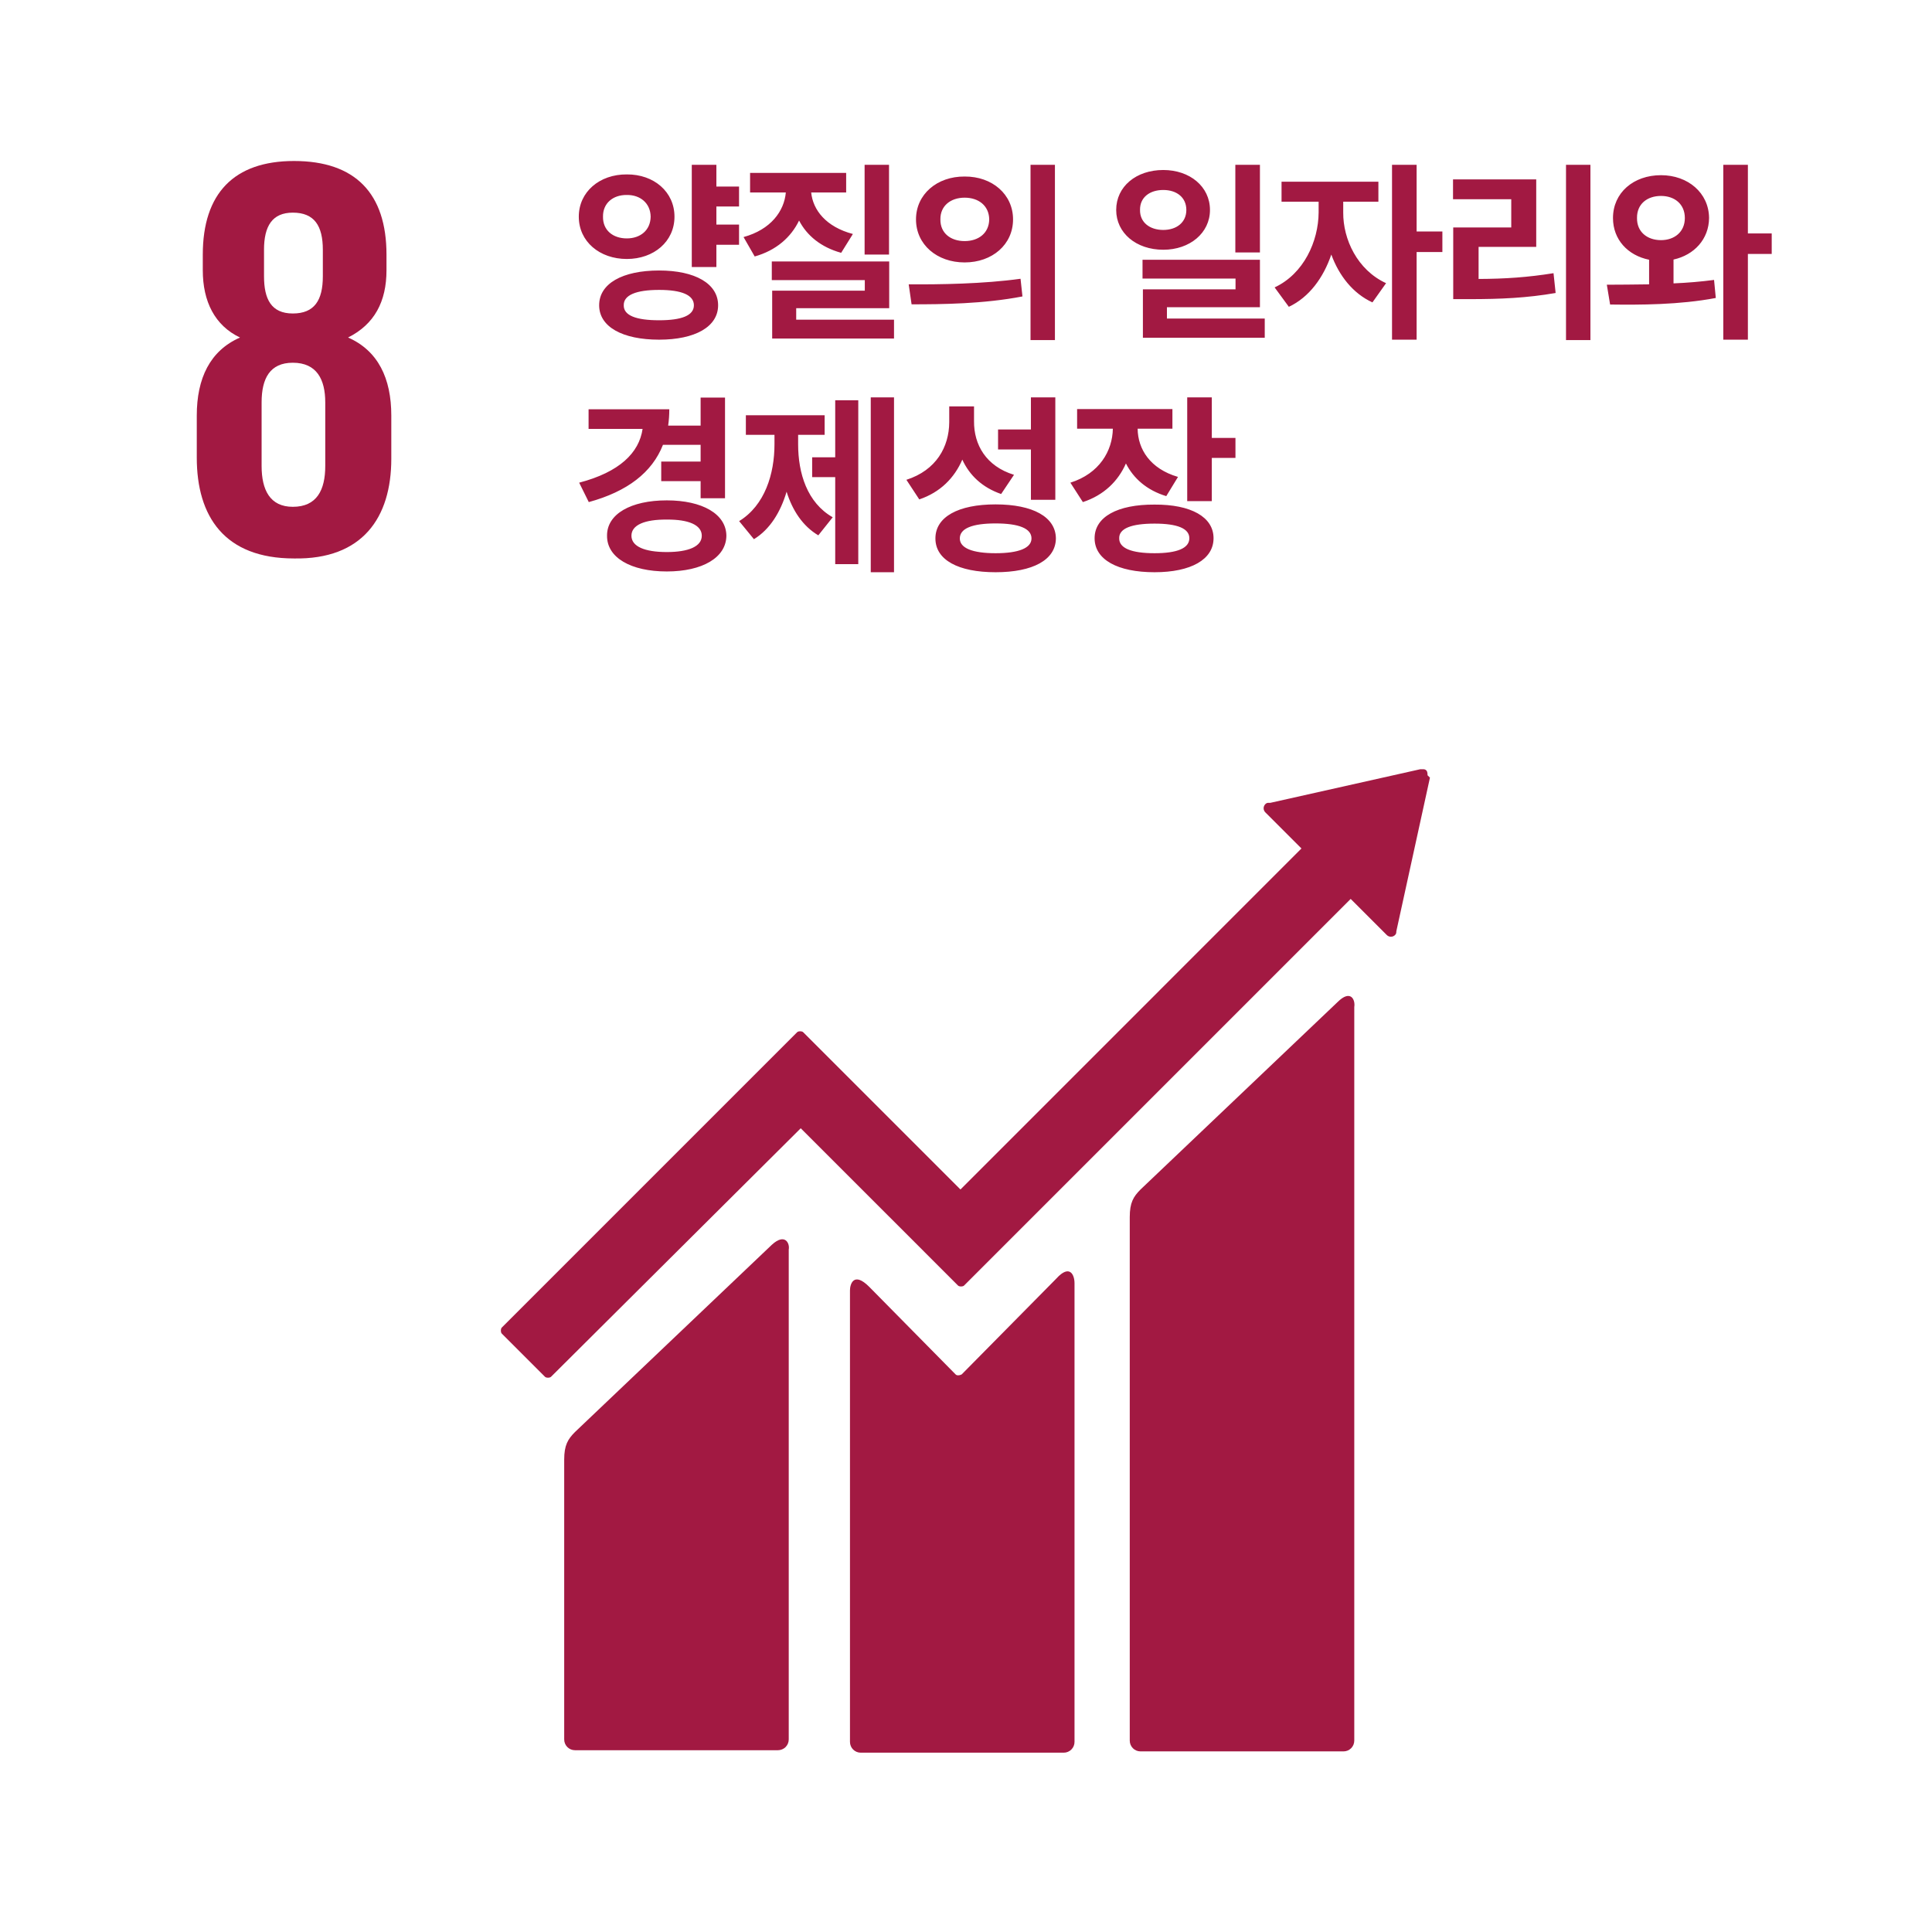
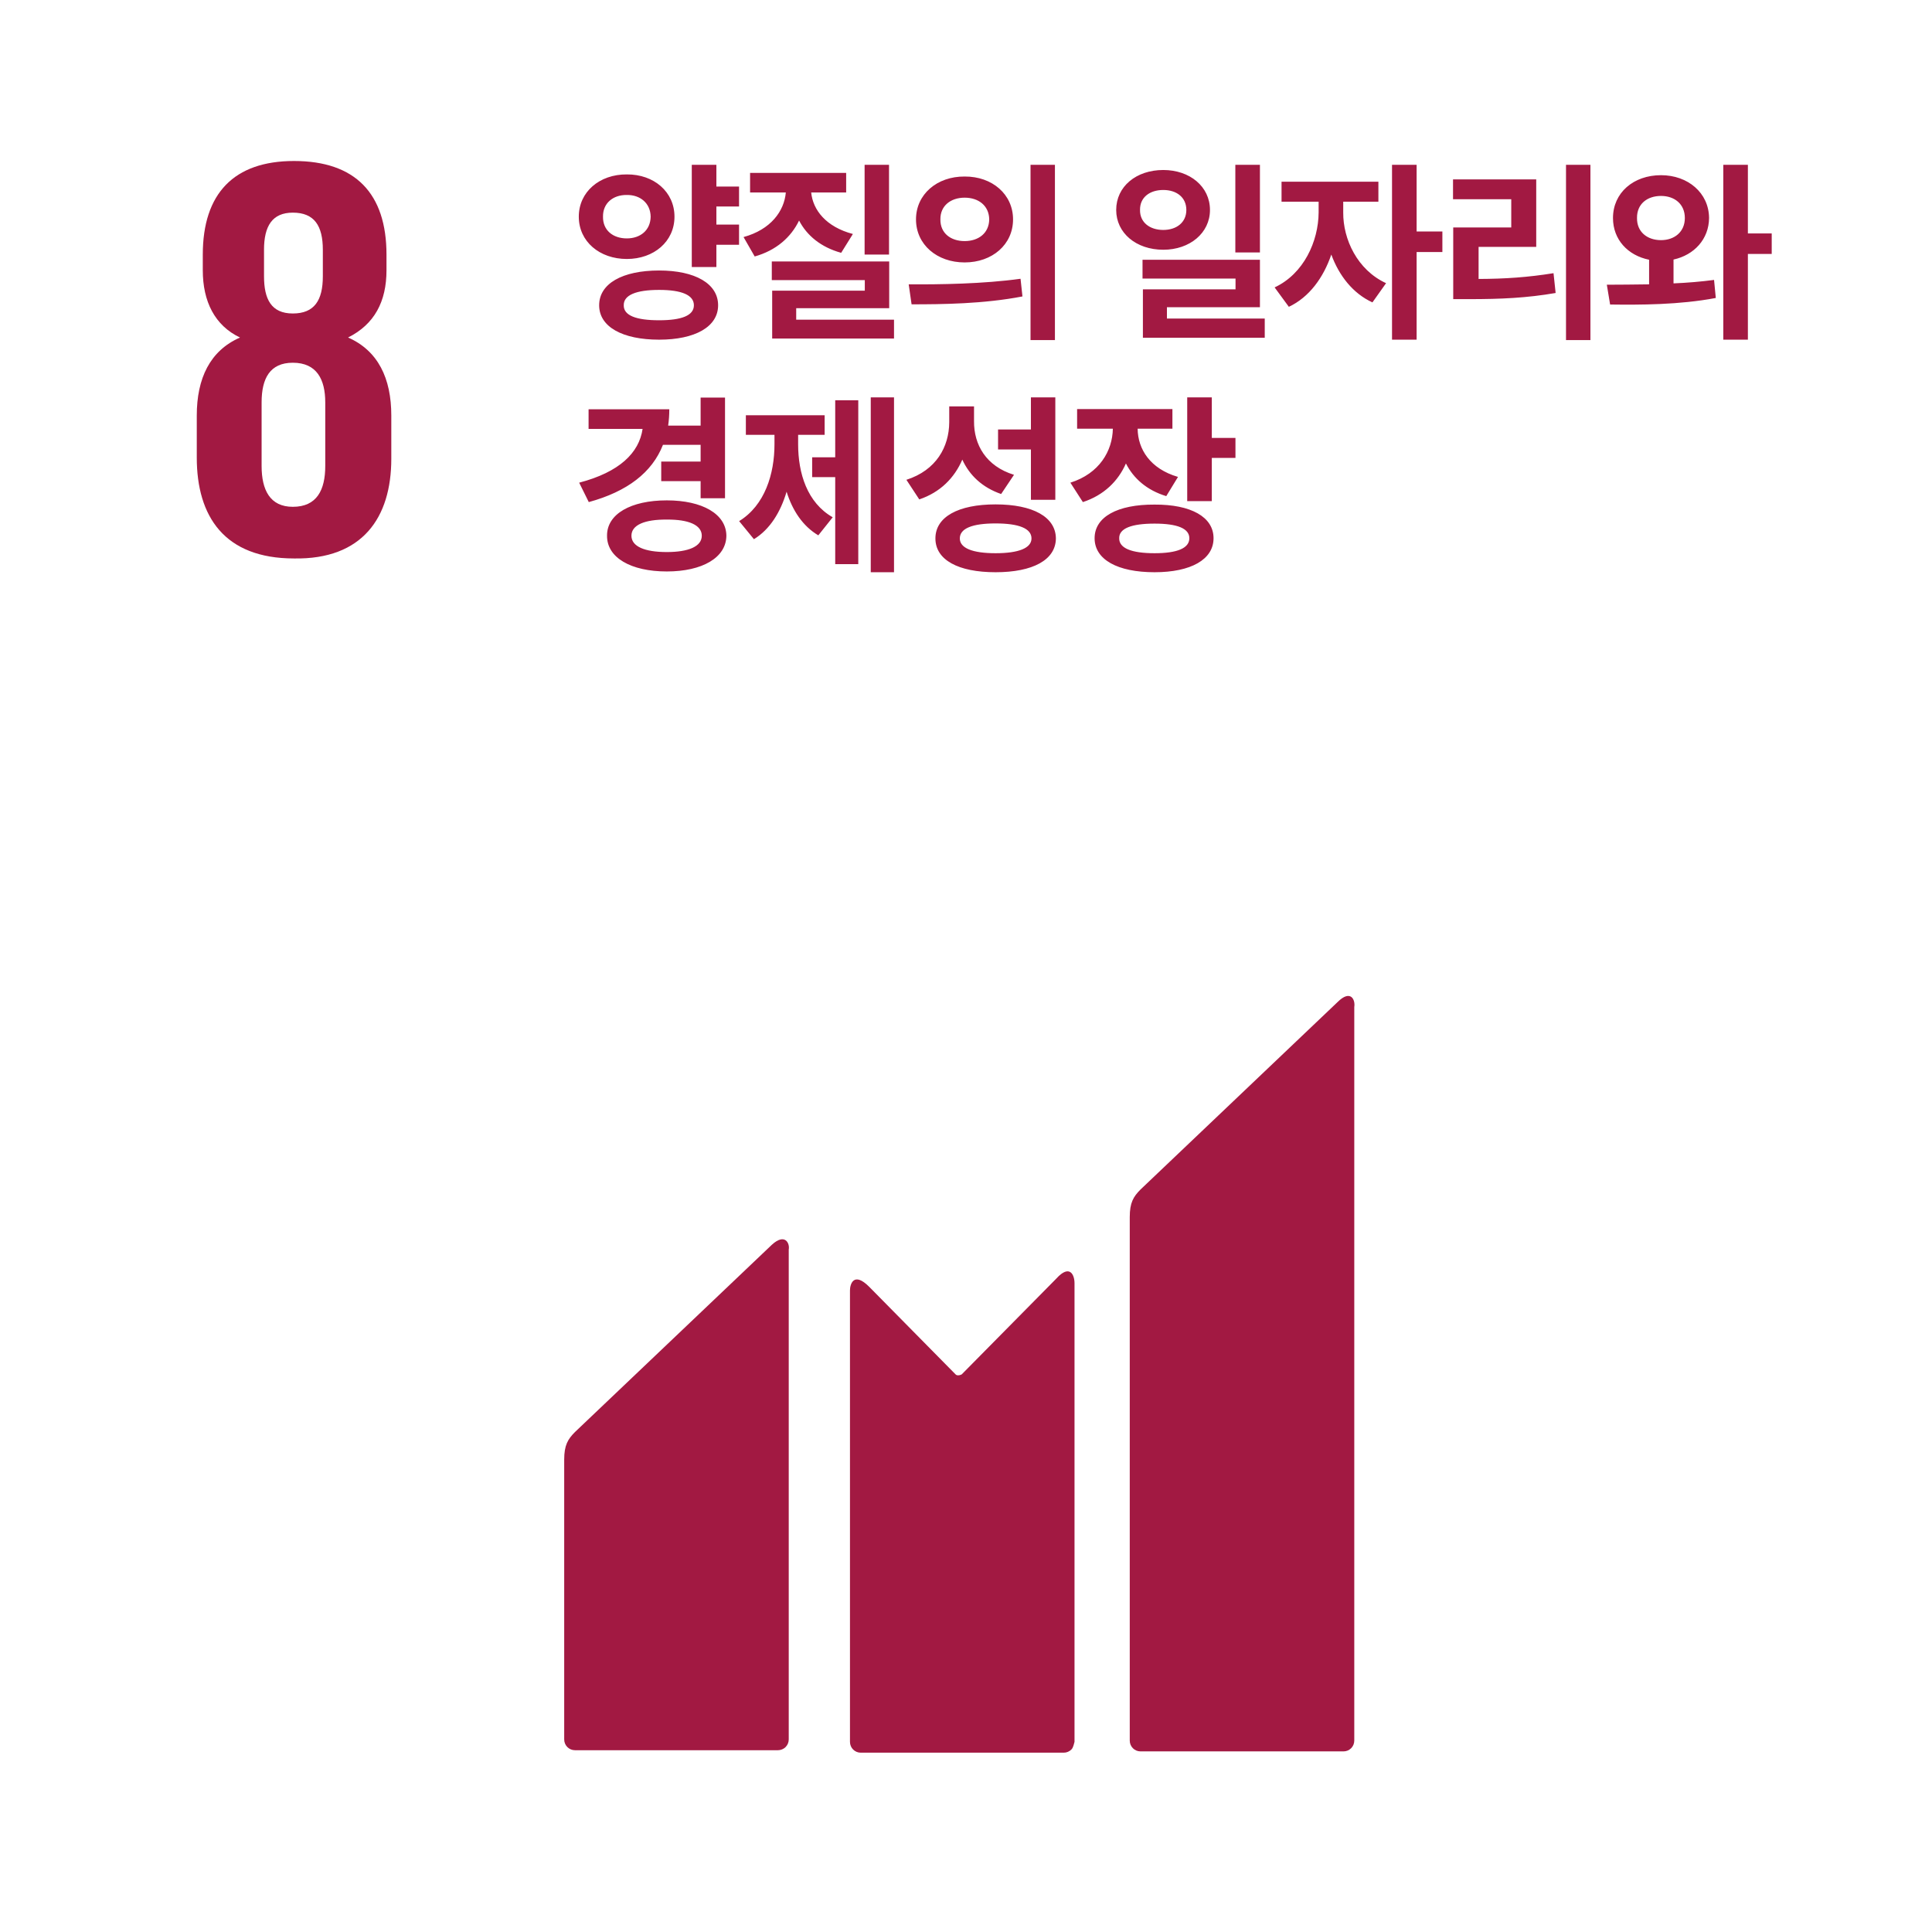
<svg xmlns="http://www.w3.org/2000/svg" width="108" height="108" viewBox="0 0 108 108" fill="none">
  <g clip-path="url(#clip0_579_1459)">
    <path d="M63.758 66.492L74.765 56.022C75.503 55.284 75.772 55.888 75.705 56.29V97.3C75.705 97.379 75.69 97.458 75.659 97.532C75.629 97.605 75.585 97.672 75.528 97.728C75.472 97.784 75.405 97.829 75.332 97.859C75.258 97.889 75.18 97.904 75.1 97.904H63.758C63.422 97.904 63.154 97.636 63.154 97.3V68.036C63.154 67.23 63.355 66.895 63.758 66.492Z" fill="#A21942" />
    <path d="M32.143 80.05L43.15 69.58C43.889 68.908 44.158 69.513 44.091 69.848V97.234C44.091 97.313 44.076 97.392 44.046 97.465C44.015 97.539 43.971 97.605 43.915 97.662C43.859 97.718 43.792 97.762 43.718 97.792C43.645 97.823 43.566 97.838 43.487 97.838H32.143C31.807 97.838 31.539 97.57 31.539 97.235V81.595C31.539 80.79 31.74 80.454 32.143 80.05Z" fill="#A21942" />
-     <path d="M53.757 76.832L59.06 71.463L59.059 71.462C59.797 70.657 60.066 71.261 60.066 71.731V97.371C60.067 97.451 60.051 97.529 60.021 97.603C59.991 97.676 59.946 97.743 59.89 97.799C59.834 97.856 59.767 97.9 59.694 97.93C59.62 97.961 59.542 97.976 59.462 97.976H48.118C47.783 97.976 47.514 97.707 47.514 97.371V72.133C47.514 71.798 47.715 71.059 48.588 71.932L53.421 76.832C53.488 76.899 53.622 76.899 53.757 76.832Z" fill="#A21942" />
-     <path d="M79.8 43.336C79.8 43.269 79.8 43.134 79.733 43.067C79.666 43 79.599 43 79.532 43H79.397L71.007 44.88H70.873C70.806 44.88 70.738 44.947 70.738 44.947C70.706 44.977 70.681 45.014 70.664 45.054C70.646 45.094 70.637 45.138 70.637 45.182C70.637 45.226 70.646 45.27 70.664 45.31C70.681 45.35 70.706 45.387 70.738 45.417L70.806 45.484L72.752 47.43L53.69 66.493L44.897 57.7C44.83 57.633 44.629 57.633 44.562 57.7L42.145 60.116L28.05 74.212C27.983 74.279 27.983 74.481 28.05 74.548L30.466 76.964C30.533 77.031 30.734 77.031 30.802 76.964L44.762 63.071L51.139 69.447L53.555 71.864C53.622 71.931 53.824 71.931 53.891 71.864L75.504 50.25L77.518 52.264C77.549 52.296 77.585 52.321 77.626 52.338C77.666 52.356 77.709 52.364 77.753 52.364C77.797 52.364 77.841 52.356 77.881 52.338C77.921 52.321 77.958 52.296 77.988 52.264C78.055 52.197 78.055 52.13 78.055 52.063L79.935 43.471L79.8 43.337V43.336Z" fill="#A21942" />
+     <path d="M53.757 76.832L59.06 71.463L59.059 71.462C59.797 70.657 60.066 71.261 60.066 71.731V97.371C59.991 97.676 59.946 97.743 59.89 97.799C59.834 97.856 59.767 97.9 59.694 97.93C59.62 97.961 59.542 97.976 59.462 97.976H48.118C47.783 97.976 47.514 97.707 47.514 97.371V72.133C47.514 71.798 47.715 71.059 48.588 71.932L53.421 76.832C53.488 76.899 53.622 76.899 53.757 76.832Z" fill="#A21942" />
    <path d="M41.313 10.427V11.544H40.046V12.554H41.313V13.682H40.046V14.928H38.671V9.213H40.046V10.427H41.313ZM35.04 9.75C36.555 9.739 37.704 10.727 37.704 12.113C37.704 13.499 36.555 14.477 35.04 14.477C33.515 14.477 32.355 13.499 32.355 12.113C32.355 10.727 33.515 9.739 35.04 9.75ZM35.04 10.899C34.267 10.889 33.697 11.361 33.708 12.113C33.697 12.876 34.267 13.327 35.04 13.327C35.792 13.327 36.361 12.876 36.372 12.113C36.361 11.361 35.792 10.889 35.04 10.899ZM36.845 15.121C38.853 15.121 40.143 15.852 40.143 17.065C40.143 18.269 38.853 18.988 36.845 18.988C34.793 18.988 33.493 18.269 33.493 17.065C33.493 15.852 34.793 15.121 36.845 15.121ZM36.845 16.206C35.556 16.206 34.857 16.496 34.868 17.065C34.857 17.635 35.556 17.903 36.845 17.903C38.112 17.903 38.789 17.635 38.789 17.065C38.789 16.496 38.112 16.206 36.845 16.206ZM49.697 9.213V14.229H48.332V9.213H49.697ZM49.707 14.616V17.227H44.508V17.871H49.976V18.924H43.165V16.249H48.343V15.658H43.144V14.616H49.707ZM47.301 9.664V10.76H45.346C45.443 11.737 46.173 12.683 47.677 13.08L47.022 14.133C45.889 13.821 45.104 13.166 44.669 12.328C44.218 13.263 43.391 13.998 42.188 14.337L41.565 13.252C43.09 12.833 43.837 11.802 43.928 10.76H41.93V9.664H47.301ZM53.923 9.868C55.469 9.857 56.63 10.867 56.63 12.264C56.63 13.671 55.469 14.67 53.923 14.67C52.376 14.67 51.205 13.671 51.205 12.264C51.205 10.867 52.376 9.857 53.923 9.868ZM53.923 11.05C53.149 11.05 52.558 11.501 52.569 12.264C52.558 13.037 53.149 13.477 53.923 13.477C54.696 13.477 55.287 13.037 55.298 12.264C55.287 11.501 54.707 11.05 53.923 11.05ZM58.971 9.213V19.01H57.607V9.213H58.971ZM50.797 15.895C52.537 15.905 54.954 15.873 57.049 15.583L57.156 16.571C54.986 16.99 52.666 17.012 50.958 17.012L50.797 15.895ZM65.028 9.503C66.51 9.503 67.638 10.427 67.638 11.737C67.638 13.026 66.51 13.961 65.028 13.961C63.513 13.961 62.396 13.026 62.396 11.737C62.396 10.427 63.513 9.503 65.028 9.503ZM65.028 10.62C64.276 10.62 63.717 11.028 63.728 11.737C63.717 12.435 64.276 12.854 65.028 12.854C65.769 12.854 66.317 12.435 66.317 11.737C66.317 11.028 65.769 10.62 65.028 10.62ZM70.431 9.213V14.111H69.056V9.213H70.431ZM70.431 14.52V17.173H65.232V17.807H70.7V18.881H63.889V16.174H69.067V15.572H63.868V14.52H70.431ZM75.087 11.877C75.076 13.37 75.871 15.089 77.482 15.83L76.72 16.904C75.629 16.405 74.851 15.406 74.421 14.229C73.981 15.524 73.18 16.62 72.047 17.151L71.252 16.066C72.885 15.304 73.701 13.488 73.712 11.877V11.275H71.639V10.158H77.053V11.275H75.087V11.877ZM79.19 9.213V12.94H80.63V14.09H79.19V18.988H77.815V9.213H79.19ZM88.906 9.213V19.01H87.541V9.213H88.906ZM85.876 10.029V13.8H82.654V15.594C84.141 15.588 85.409 15.502 86.843 15.271L86.961 16.378C85.35 16.657 83.9 16.722 82.117 16.722H81.236V12.715H84.48V11.136H81.225V10.029H85.876ZM92.852 9.793C94.356 9.793 95.527 10.781 95.538 12.188C95.527 13.37 94.705 14.256 93.551 14.509V15.841C94.324 15.809 95.092 15.744 95.817 15.648L95.914 16.657C93.873 17.044 91.671 17.044 90.006 17.023L89.823 15.916C90.527 15.911 91.338 15.911 92.186 15.895V14.52C90.989 14.278 90.167 13.386 90.167 12.188C90.167 10.781 91.305 9.793 92.852 9.793ZM92.852 10.953C92.079 10.953 91.499 11.404 91.51 12.188C91.499 12.962 92.079 13.424 92.852 13.424C93.604 13.424 94.184 12.962 94.184 12.188C94.184 11.404 93.604 10.953 92.852 10.953ZM97.708 9.213V13.048H99.04V14.197H97.708V18.988H96.333V9.213H97.708ZM40.529 22.224V27.852H39.165V26.896H36.963V25.801H39.165V24.866H37.06C36.453 26.413 35.067 27.477 32.913 28.067L32.376 26.982C34.627 26.392 35.727 25.317 35.921 23.975H32.902V22.879H37.414C37.414 23.196 37.393 23.502 37.35 23.792H39.165V22.224H40.529ZM37.274 27.971C39.262 27.971 40.594 28.733 40.605 29.947C40.594 31.172 39.262 31.945 37.274 31.945C35.266 31.945 33.923 31.172 33.934 29.947C33.923 28.733 35.266 27.971 37.274 27.971ZM37.274 29.045C36.039 29.034 35.298 29.346 35.298 29.947C35.298 30.549 36.039 30.86 37.274 30.86C38.488 30.86 39.23 30.549 39.23 29.947C39.23 29.346 38.488 29.034 37.274 29.045ZM49.976 22.213V31.988H48.676V22.213H49.976ZM47.978 22.374V31.537H46.689V26.671H45.4V25.564H46.689V22.374H47.978ZM44.616 24.834C44.616 26.456 45.12 28.1 46.549 28.916L45.744 29.926C44.873 29.41 44.299 28.535 43.971 27.487C43.633 28.626 43.042 29.593 42.145 30.141L41.318 29.131C42.757 28.25 43.294 26.488 43.294 24.834V24.308H41.694V23.212H46.098V24.308H44.616V24.834ZM54.449 23.545C54.438 24.855 55.115 26.059 56.683 26.542L55.964 27.616C54.911 27.251 54.197 26.574 53.794 25.693C53.353 26.714 52.564 27.52 51.388 27.917L50.668 26.821C52.344 26.284 53.053 24.974 53.063 23.609V22.718H54.449V23.545ZM58.993 22.213V27.939H57.629V25.124H55.792V24.007H57.629V22.213H58.993ZM55.652 28.196C57.736 28.196 59.014 28.895 59.025 30.098C59.014 31.301 57.736 31.988 55.652 31.988C53.568 31.988 52.29 31.301 52.29 30.098C52.29 28.895 53.568 28.196 55.652 28.196ZM55.652 29.26C54.352 29.26 53.654 29.539 53.654 30.098C53.654 30.635 54.352 30.925 55.652 30.925C56.952 30.925 57.661 30.635 57.661 30.098C57.661 29.539 56.952 29.26 55.652 29.26ZM65.539 22.868V23.964H63.595C63.606 25.102 64.288 26.204 65.851 26.66L65.195 27.734C64.116 27.407 63.369 26.752 62.94 25.908C62.505 26.896 61.71 27.681 60.533 28.067L59.835 26.982C61.457 26.472 62.188 25.205 62.209 23.964H60.211V22.868H65.539ZM67.741 22.213V24.48H69.063V25.597H67.741V28.014H66.366V22.213H67.741ZM64.54 28.207C66.57 28.196 67.838 28.895 67.838 30.087C67.838 31.279 66.57 31.988 64.54 31.988C62.467 31.988 61.189 31.279 61.189 30.087C61.189 28.895 62.467 28.196 64.54 28.207ZM64.54 29.27C63.251 29.27 62.553 29.539 62.564 30.087C62.553 30.645 63.251 30.925 64.54 30.925C65.808 30.925 66.485 30.645 66.485 30.087C66.485 29.539 65.808 29.27 64.54 29.27Z" fill="#A21942" />
    <path fill-rule="evenodd" clip-rule="evenodd" d="M21.874 25.646V23.23C21.874 21.15 21.135 19.605 19.457 18.867C20.934 18.129 21.605 16.853 21.605 15.108V14.236C21.605 10.812 19.86 9 16.436 9C13.08 9 11.336 10.812 11.336 14.236V15.108C11.336 16.853 12.006 18.196 13.416 18.868C11.738 19.605 11 21.149 11 23.23V25.58C11 28.868 12.543 31.218 16.436 31.218C20.262 31.285 21.874 28.936 21.874 25.646ZM14.758 13.967C14.758 12.625 15.228 11.887 16.369 11.887C17.577 11.887 18.047 12.625 18.047 13.967V15.444C18.047 16.786 17.577 17.524 16.369 17.524C15.161 17.524 14.759 16.719 14.759 15.444V13.967H14.758ZM18.182 26.049C18.182 27.392 17.712 28.331 16.369 28.331C15.094 28.331 14.624 27.391 14.624 26.049V22.492C14.624 21.149 15.094 20.277 16.369 20.277C17.712 20.277 18.182 21.217 18.182 22.492V26.049Z" fill="#A21942" />
  </g>
  <defs>
    <clipPath id="clip0_579_1459">
      <rect width="108" height="108" fill="white" />
    </clipPath>
  </defs>
</svg>